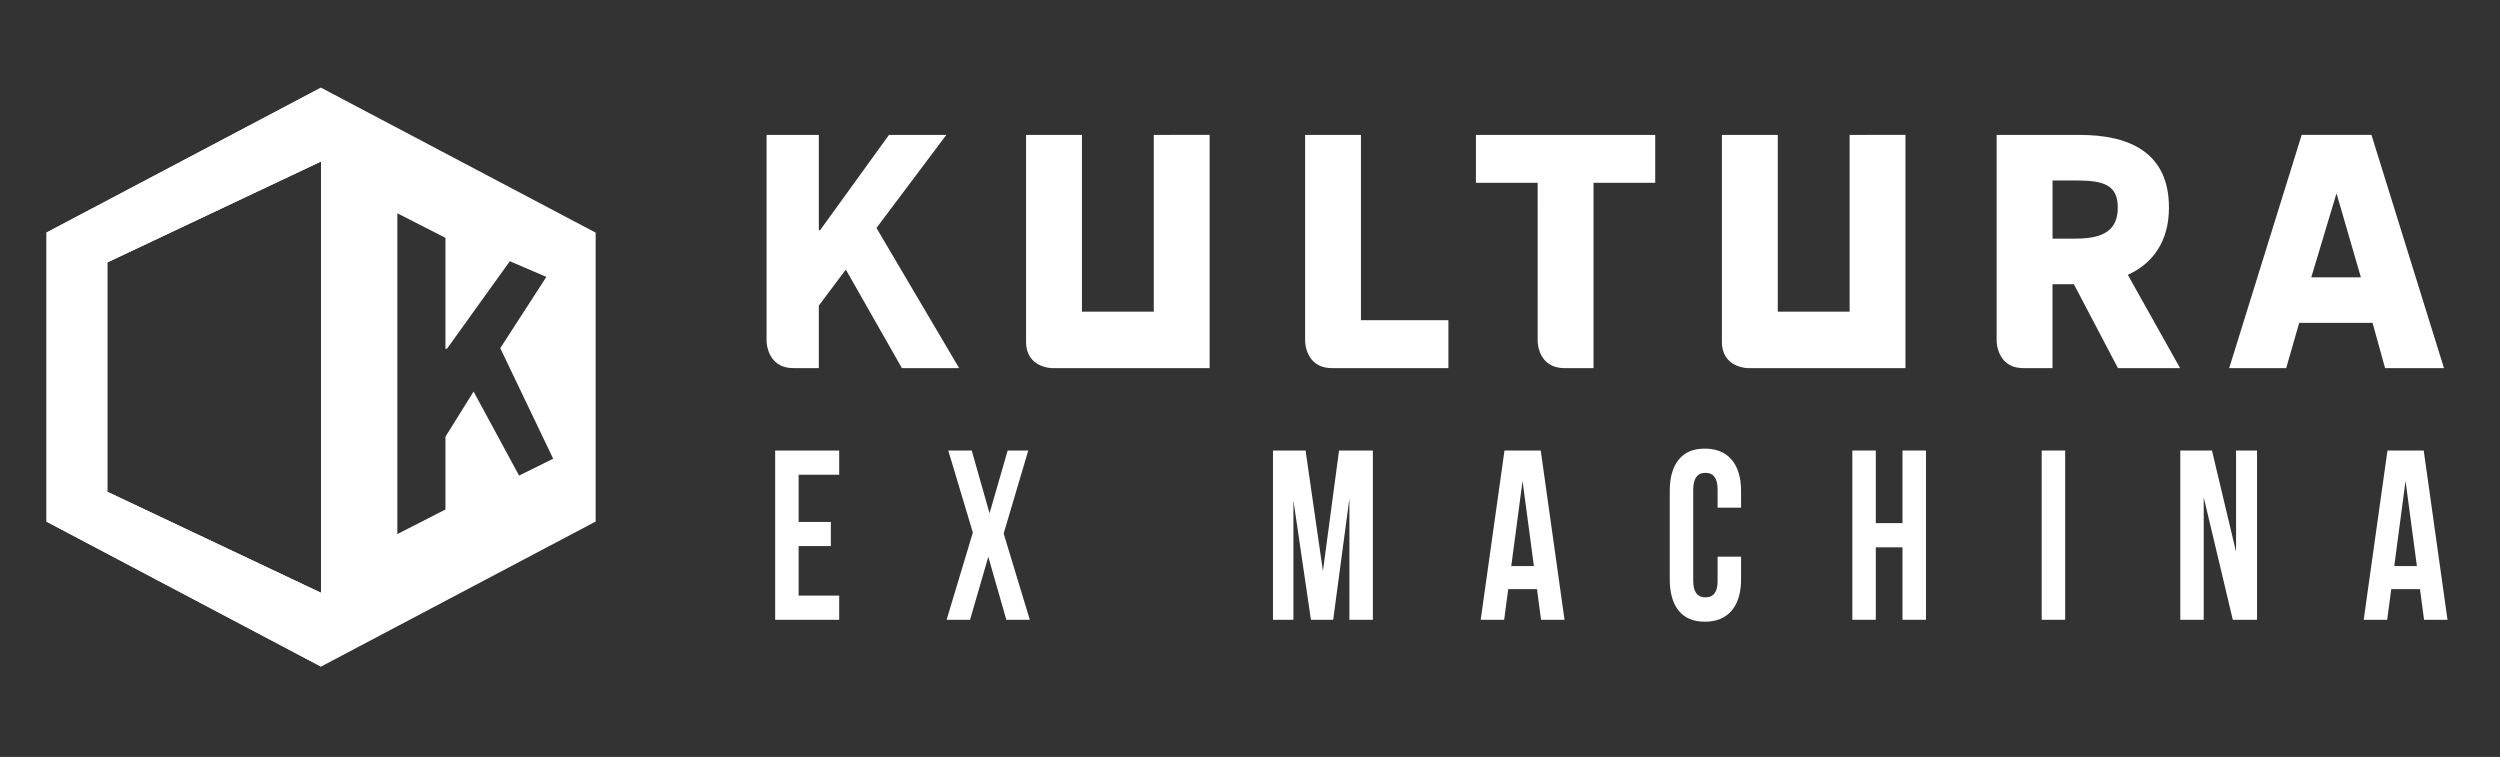
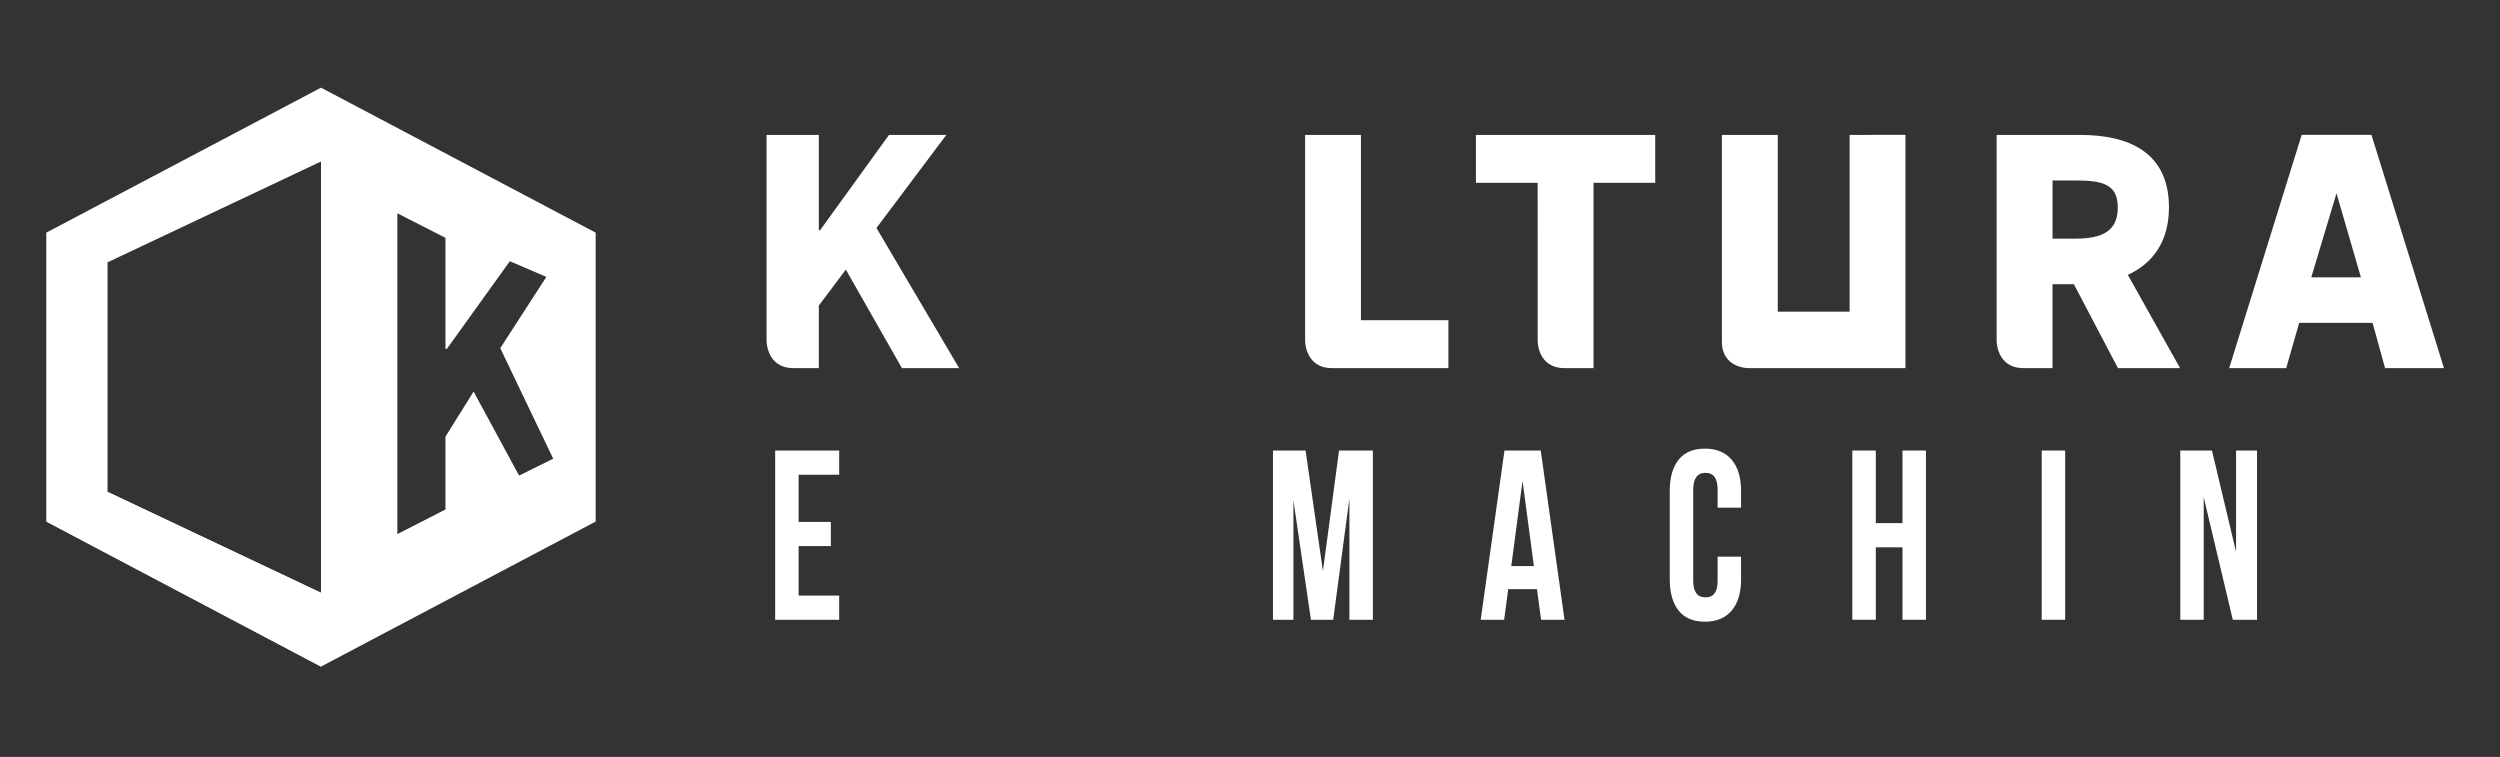
<svg xmlns="http://www.w3.org/2000/svg" id="Layer_1" data-name="Layer 1" viewBox="0 0 2540.52 769.21">
  <rect x="0" y="0" width="2540.52" height="769.21" fill="#333333" stroke="none" />
  <defs>
    <style>.cls-1{fill:#fff;}</style>
  </defs>
  <path class="cls-1" d="M1562.57,185.79h-62.72v-48.7h182.21v48.7h-62.71V374.08H1590c-27.63,0-27.4-27.53-27.4-27.53Z" />
-   <path class="cls-1" d="M1172.48,137.09V316.73h-73V137.09h-56.78v183.4h0v26.79c0,26.79,26.53,26.8,26.53,26.8h160v-237Z" />
  <path class="cls-1" d="M1879.59,137.09V316.73h-73V137.09h-56.78v183.4h0v26.79c0,26.79,26.53,26.8,26.53,26.8h160v-237Z" />
  <path class="cls-1" d="M1326.27,137.09H1383V325.37h88.89v48.7H1353.52c-27.25,0-27.25-27.52-27.25-27.52Z" />
  <path class="cls-1" d="M2215.41,374.07l-53.09-94.77c25.07-11.44,41.79-33.57,41.79-68.42,0-56.33-40.8-73.79-90.6-73.79H2029V346.55s0,27.52,27.24,27.52h29.53V288.8h21.71l44.79,85.27Zm-129.6-190.69h23.39c27.91,0,42.91,4.07,42.91,27.5s-15,31.62-42.91,31.62h-23.39Z" />
  <path class="cls-1" d="M2423.74,374.07h59.84l-73.69-237H2339l-73.68,237h57.93l13.22-46H2411Zm-75-92.27,25.63-85.35,24.78,85.35Z" />
  <path class="cls-1" d="M779,137.09H832.1v96.83h1.3l70-96.83h58.27l-71,94.57,84,142.41H916.53l-57-100.13L832.1,310.55v63.52H806.29C779,374.07,779,346.55,779,346.55Z" />
  <path class="cls-1" d="M787.73,629.83v-172h65.06v24.59H811.57v48h32.75v24.47H811.57v50.37h41.22v24.59Z" />
-   <path class="cls-1" d="M961.94,629.83l26.69-88.64-25-83.36h23.85l18.1,63.77L1024,457.83h20.93l-25,84.37,26.57,87.63h-23.84l-18.34-64-18.54,64Z" />
  <path class="cls-1" d="M1293.61,629.83v-172h33.12l17.65,122.51,16.37-122.51h34.37v172h-23.84V506.53l-16.48,123.3h-22.62l-17.8-121.33V629.83Z" />
  <path class="cls-1" d="M1504.7,629.83l24.18-172h36.83l24.18,172h-23.84l-4.15-31.18h-29.23l-4.13,31.18Zm31.07-54.57h23l-11.54-86.58Z" />
  <path class="cls-1" d="M1696.81,588.57V499.1q0-20.76,9.08-32t26.61-11.21q17.54,0,27.17,11.21t9.62,32v16.79h-23.84V497.42q0-16.92-12.34-16.92t-12.45,16.92v92.83q0,16.8,12.45,16.79t12.34-16.79V565.66h23.84v22.91q0,20.76-9.62,32t-27.17,11.21q-17.55,0-26.61-11.21T1696.81,588.57Z" />
  <path class="cls-1" d="M1882.36,629.83v-172h23.84V531.6h27.13V457.83h23.84v172h-23.84V556.19H1906.2v73.64Z" />
  <path class="cls-1" d="M2074.8,629.83v-172h23.84v172Z" />
  <path class="cls-1" d="M2215.63,629.83v-172h32.18l24.5,103v-103h21.3v172H2269l-29.57-124.5v124.5Z" />
-   <path class="cls-1" d="M2402,629.83l24.18-172H2463l24.18,172h-23.84l-4.15-31.18H2430l-4.13,31.18Zm31.07-54.57h23l-11.54-86.58Z" />
-   <polygon class="cls-1" points="47.06 236.41 109.29 266.58 326.19 164.11 326.19 89.08 47.06 236.41" />
  <polygon class="cls-1" points="47.06 529.97 326.19 677.4 326.19 602.39 109.29 499.84 47.06 529.97" />
  <path class="cls-1" d="M326.19,89.09,47.06,236.41V530L326.19,677.4,605.32,530V236.41Zm0,513.3L109.29,499.84V266.58l216.9-102.47Zm201.29-119.1L481.26,397.9l-28.58,45.85v74l-48.9,25v-326l48.9,24.95V354.46l1.49,0,63.92-89L555.2,281.4l-46.82,72.41,53.77,112.34Z" />
</svg>